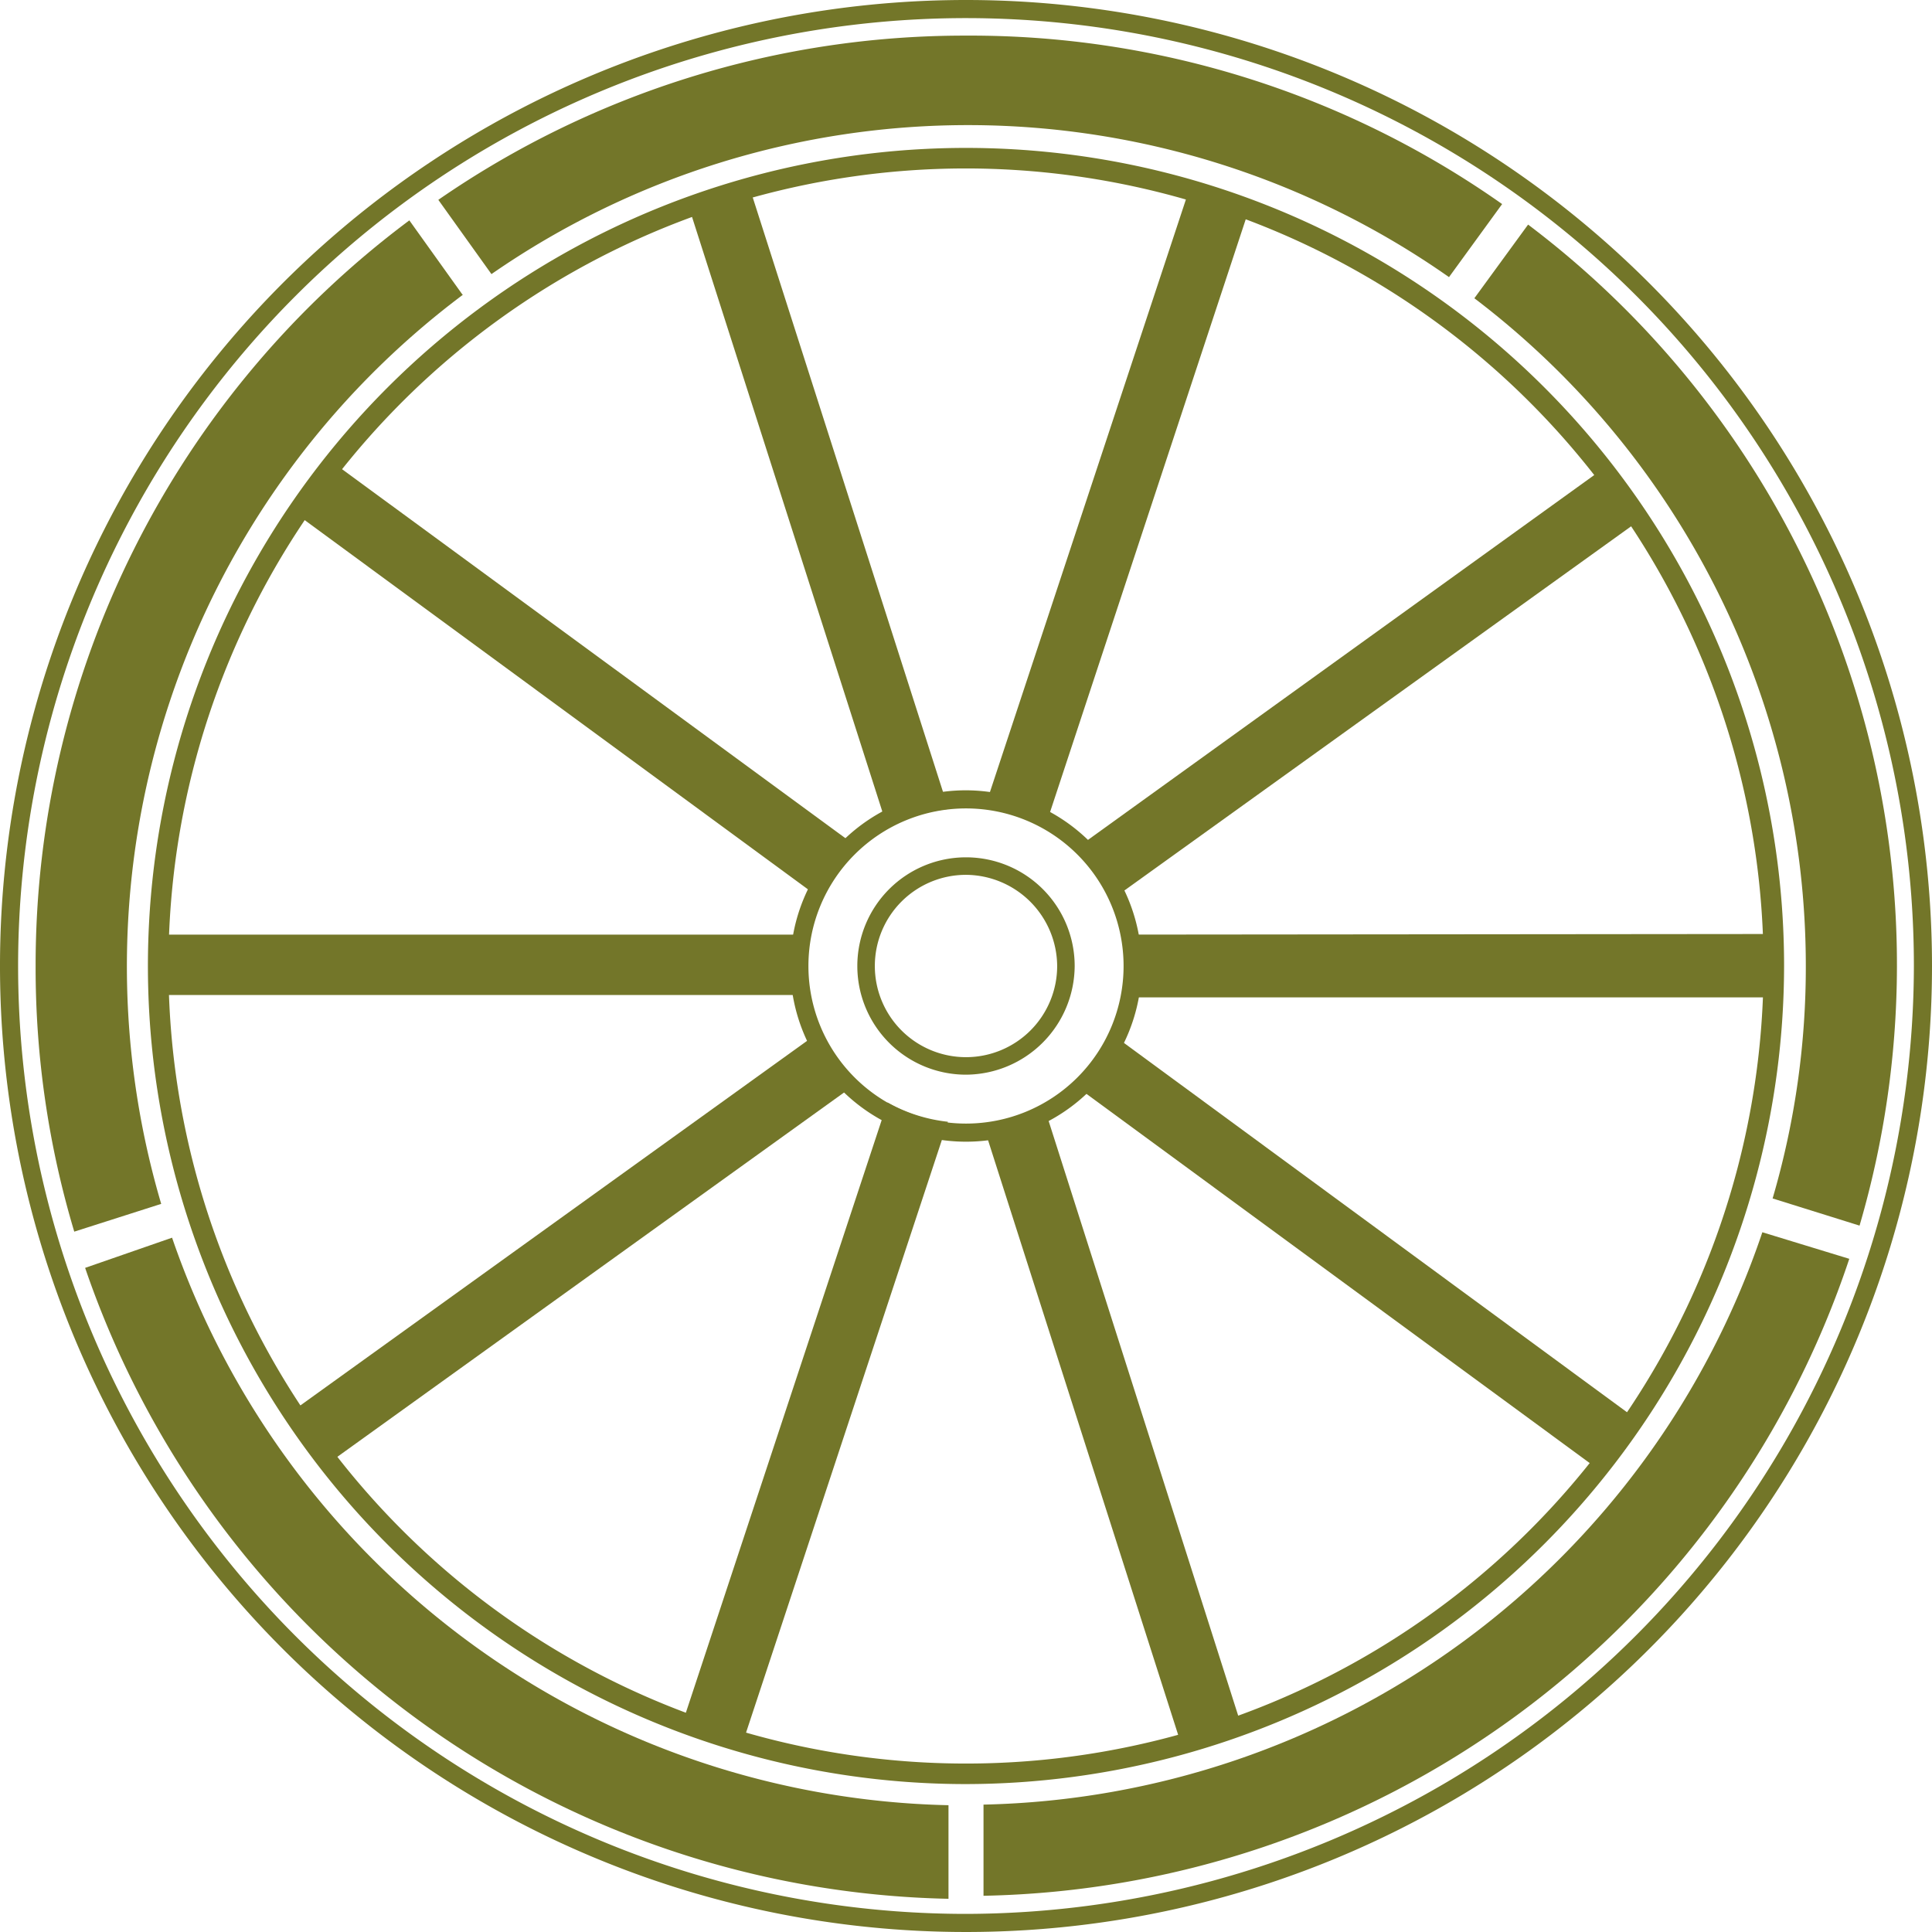
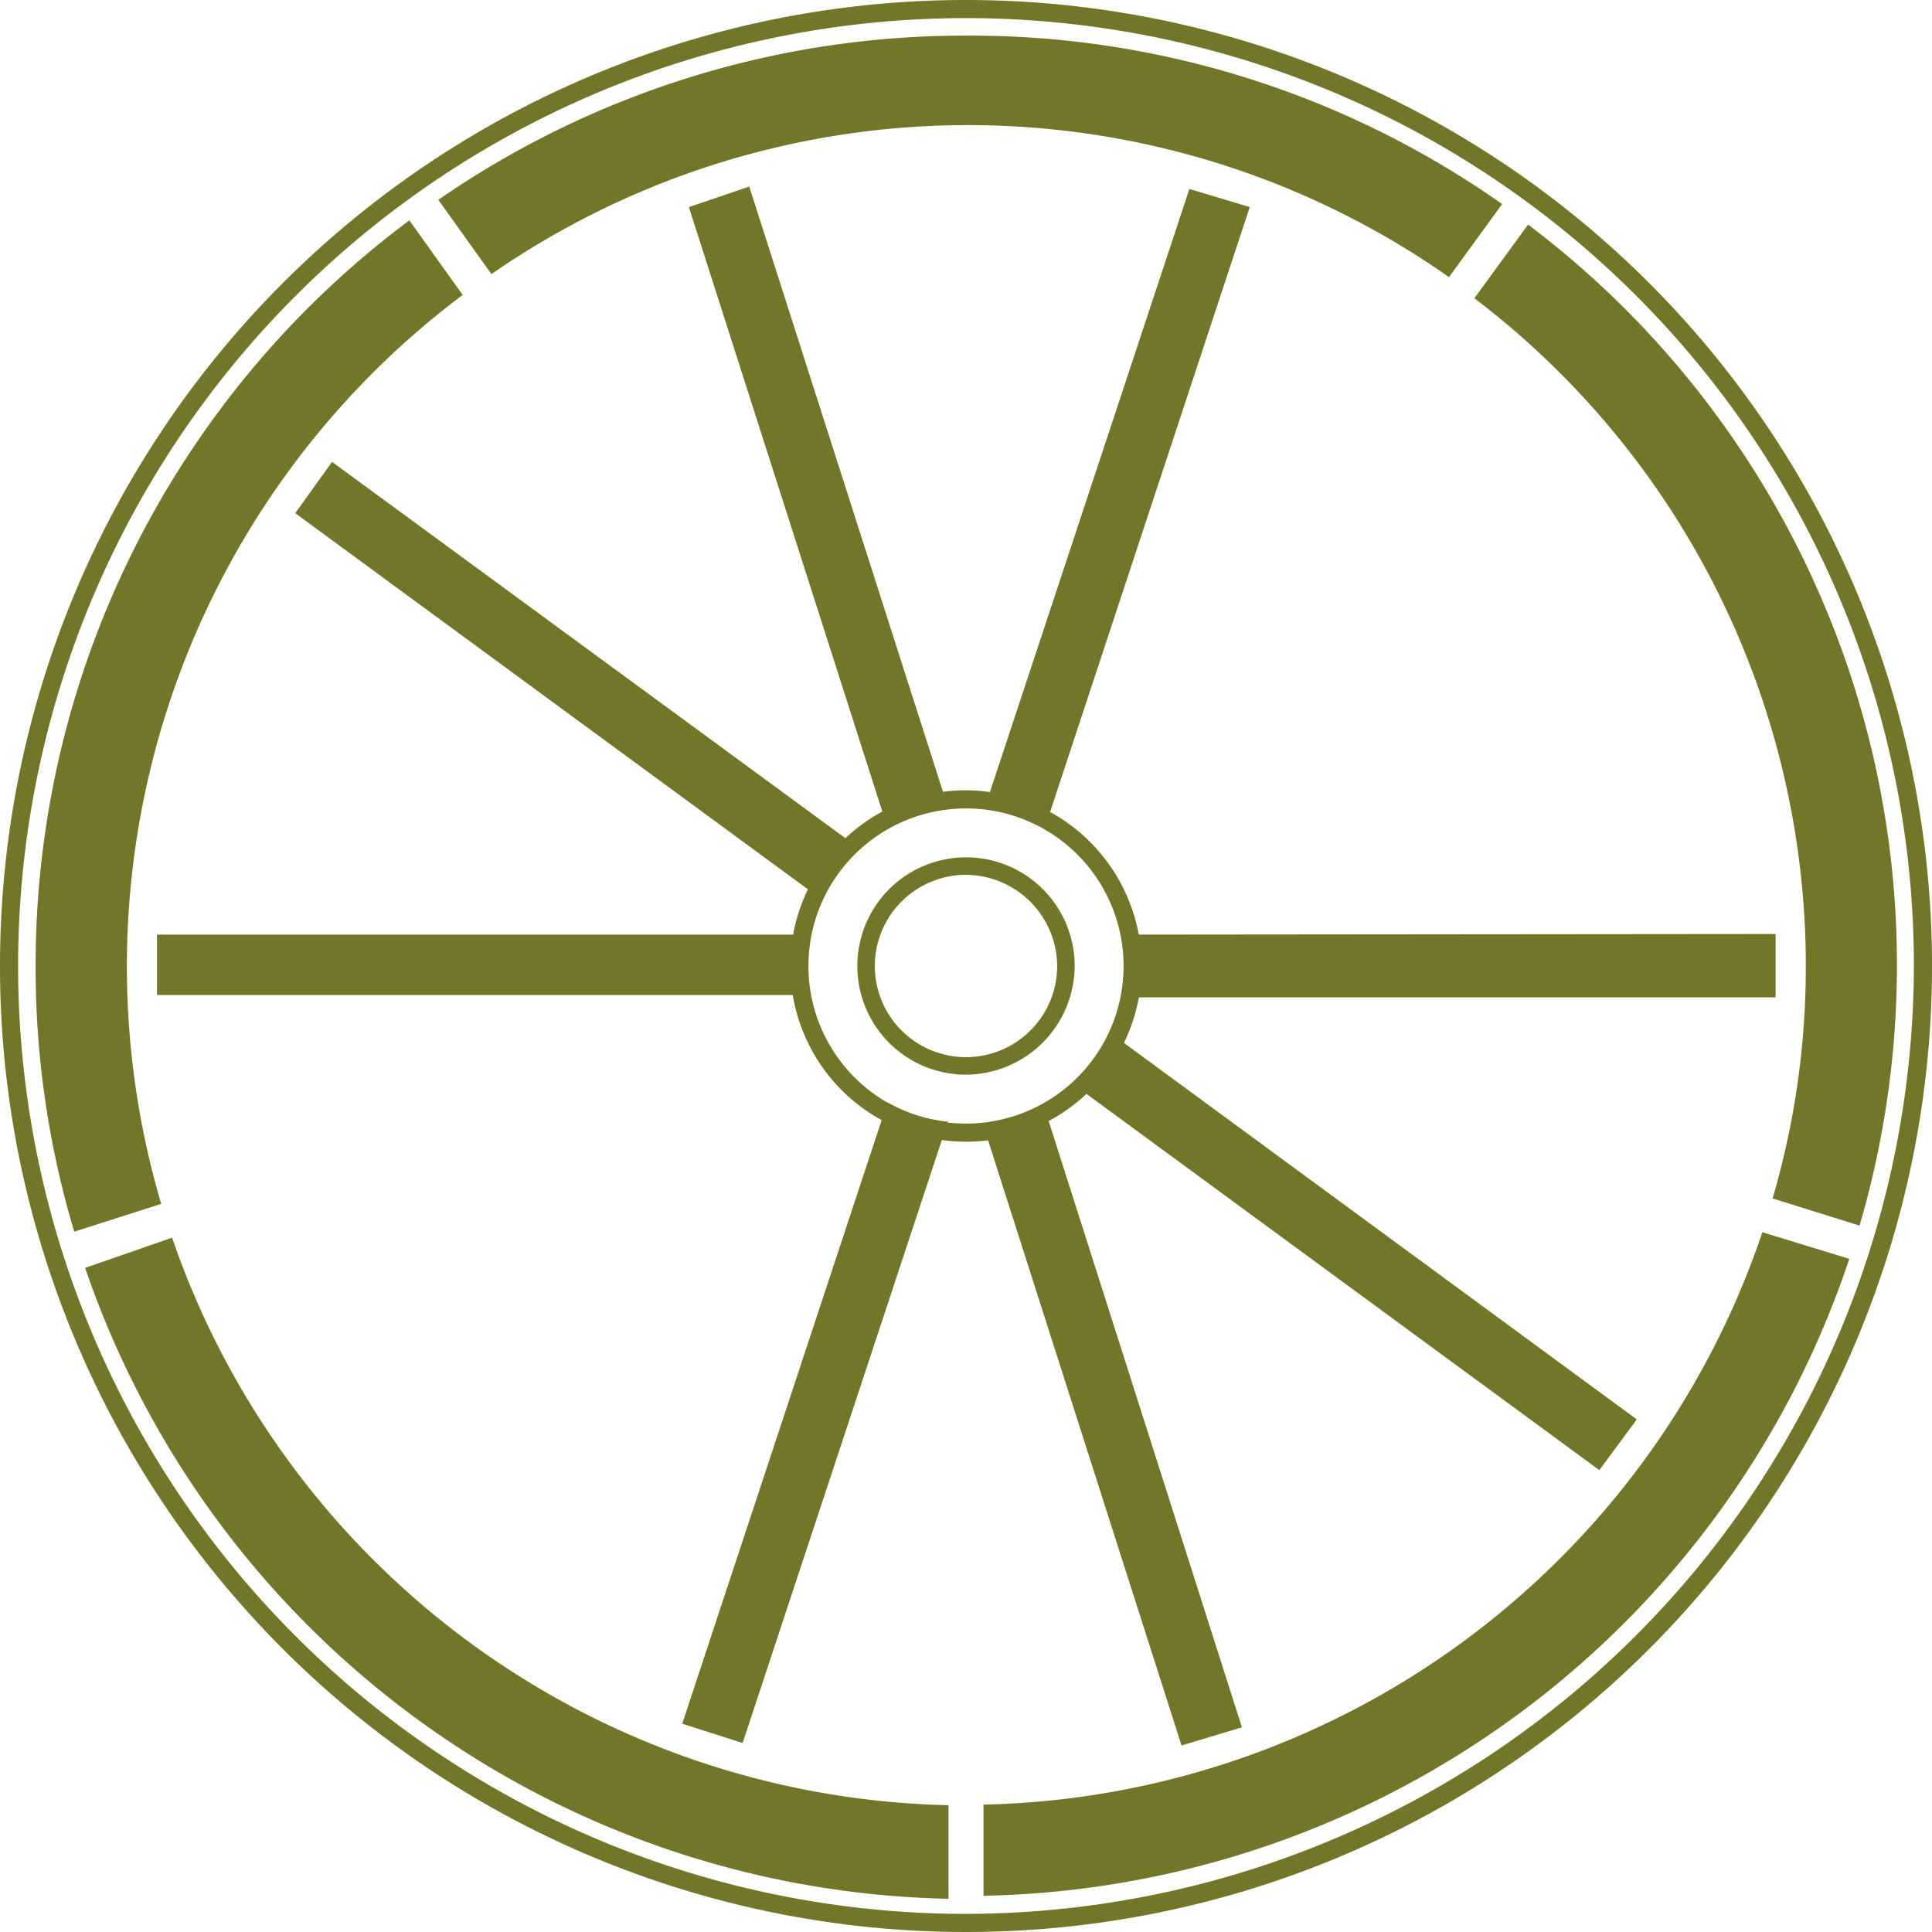
<svg xmlns="http://www.w3.org/2000/svg" viewBox="0 0 32 32">
  <defs>
    <style>.a{fill:#737629;}</style>
  </defs>
  <title>favicon</title>
  <path class="a" d="M16,0A16,16,0,1,0,32,16,16,16,0,0,0,16,0Zm0,31.7A15.7,15.7,0,1,1,31.7,16,15.73,15.73,0,0,1,16,31.7Z" />
  <path class="a" d="M29.91,16a13.62,13.62,0,0,1-.55,3.85l1.44.45A15.36,15.36,0,0,0,25.31,3.72l-.89,1.22A13.89,13.89,0,0,1,29.91,16Z" />
  <path class="a" d="M7.66,4.88,6.78,3.65A15.39,15.39,0,0,0,.59,16a15.2,15.2,0,0,0,.64,4.4l1.44-.46a13.9,13.9,0,0,1,5-15.06Z" />
  <path class="a" d="M16,.59A15.32,15.32,0,0,0,7.26,3.31l.88,1.23A13.86,13.86,0,0,1,24,4.59l.88-1.21A15.29,15.29,0,0,0,16,.59Z" />
  <path class="a" d="M2.85,20.5,1.41,21a15.45,15.45,0,0,0,14.3,10.45V29.9A13.92,13.92,0,0,1,2.85,20.5Z" />
  <path class="a" d="M29.19,20.41a13.93,13.93,0,0,1-12.9,9.48V31.4A15.43,15.43,0,0,0,30.63,20.85Z" />
-   <path class="a" d="M16,29.55A13.55,13.55,0,1,1,29.55,16,13.57,13.57,0,0,1,16,29.55ZM16,2.79A13.21,13.21,0,1,0,29.21,16,13.22,13.22,0,0,0,16,2.79Z" />
  <path class="a" d="M16,17.8A1.8,1.8,0,1,1,17.8,16,1.81,1.81,0,0,1,16,17.8Zm0-3.31A1.51,1.51,0,1,0,17.51,16,1.52,1.52,0,0,0,16,14.49Z" />
  <path class="a" d="M16,13.39A2.61,2.61,0,1,1,13.39,16,2.61,2.61,0,0,1,16,13.39m0-.3A2.91,2.91,0,1,0,18.91,16,2.92,2.92,0,0,0,16,13.09Z" />
  <path class="a" d="M15.71,13.4,12.41,3.09l-1,.34L14.7,13.71A2.7,2.7,0,0,1,15.71,13.4Z" />
  <path class="a" d="M17.29,18.32a2.46,2.46,0,0,1-1,.33l3.28,10.26,1-.3Z" />
  <path class="a" d="M17.31,13.7,20.7,3.43l-1-.3L16.32,13.35A2.6,2.6,0,0,1,17.31,13.7Z" />
  <path class="a" d="M14.7,18.26,11.3,28.55l1,.32,3.4-10.29A2.61,2.61,0,0,1,14.7,18.26Z" />
-   <path class="a" d="M18.4,14.91,27.18,8.6l-.61-.85L17.8,14.07A2.49,2.49,0,0,1,18.4,14.91Z" />
-   <path class="a" d="M13.59,17.08,4.82,23.39l.6.86,8.79-6.32A2.49,2.49,0,0,1,13.59,17.08Z" />
  <path class="a" d="M13.35,15.94a1.76,1.76,0,0,1,.06-.46H2.6v1H13.4A3.58,3.58,0,0,1,13.35,15.94Z" />
  <path class="a" d="M18.61,15.48a1.76,1.76,0,0,1,.06.46,3.54,3.54,0,0,1-.07.58H29.41V15.47Z" />
  <path class="a" d="M14.23,14.05,5.5,7.65l-.61.85,8.71,6.39A2.73,2.73,0,0,1,14.23,14.05Z" />
  <path class="a" d="M18.42,17.13a2.57,2.57,0,0,1-.64.83l8.71,6.39.62-.84Z" />
</svg>